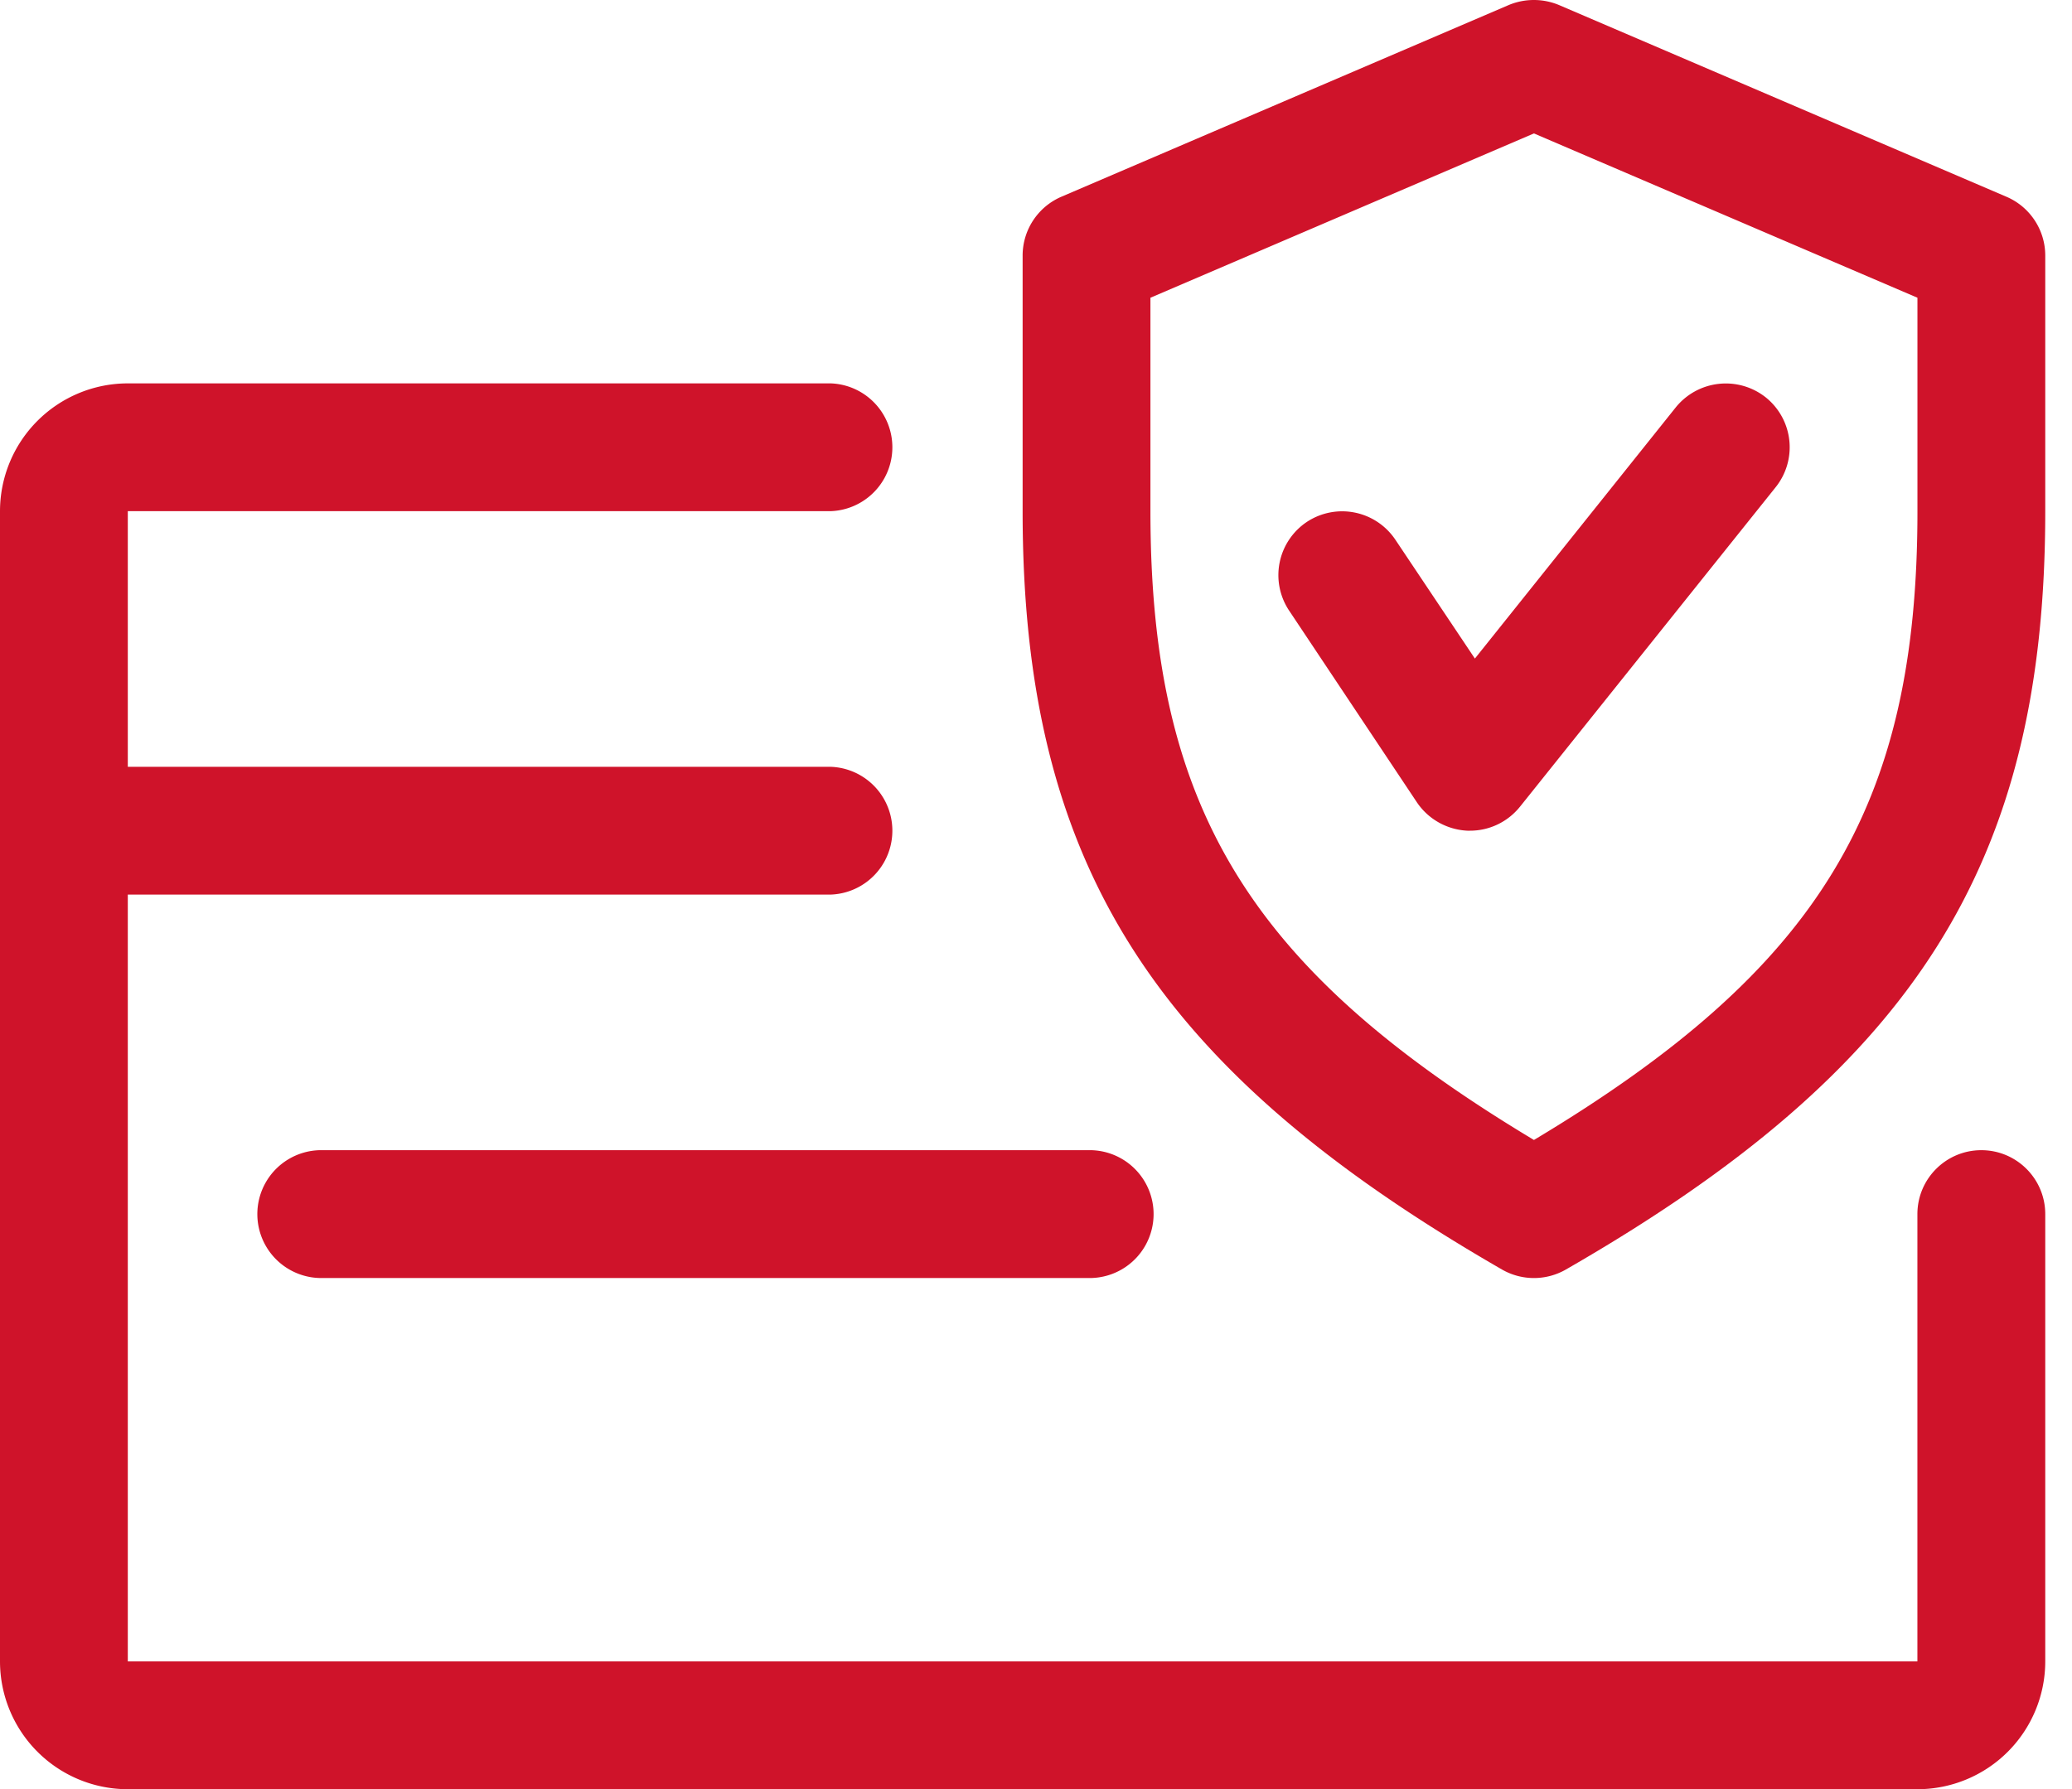
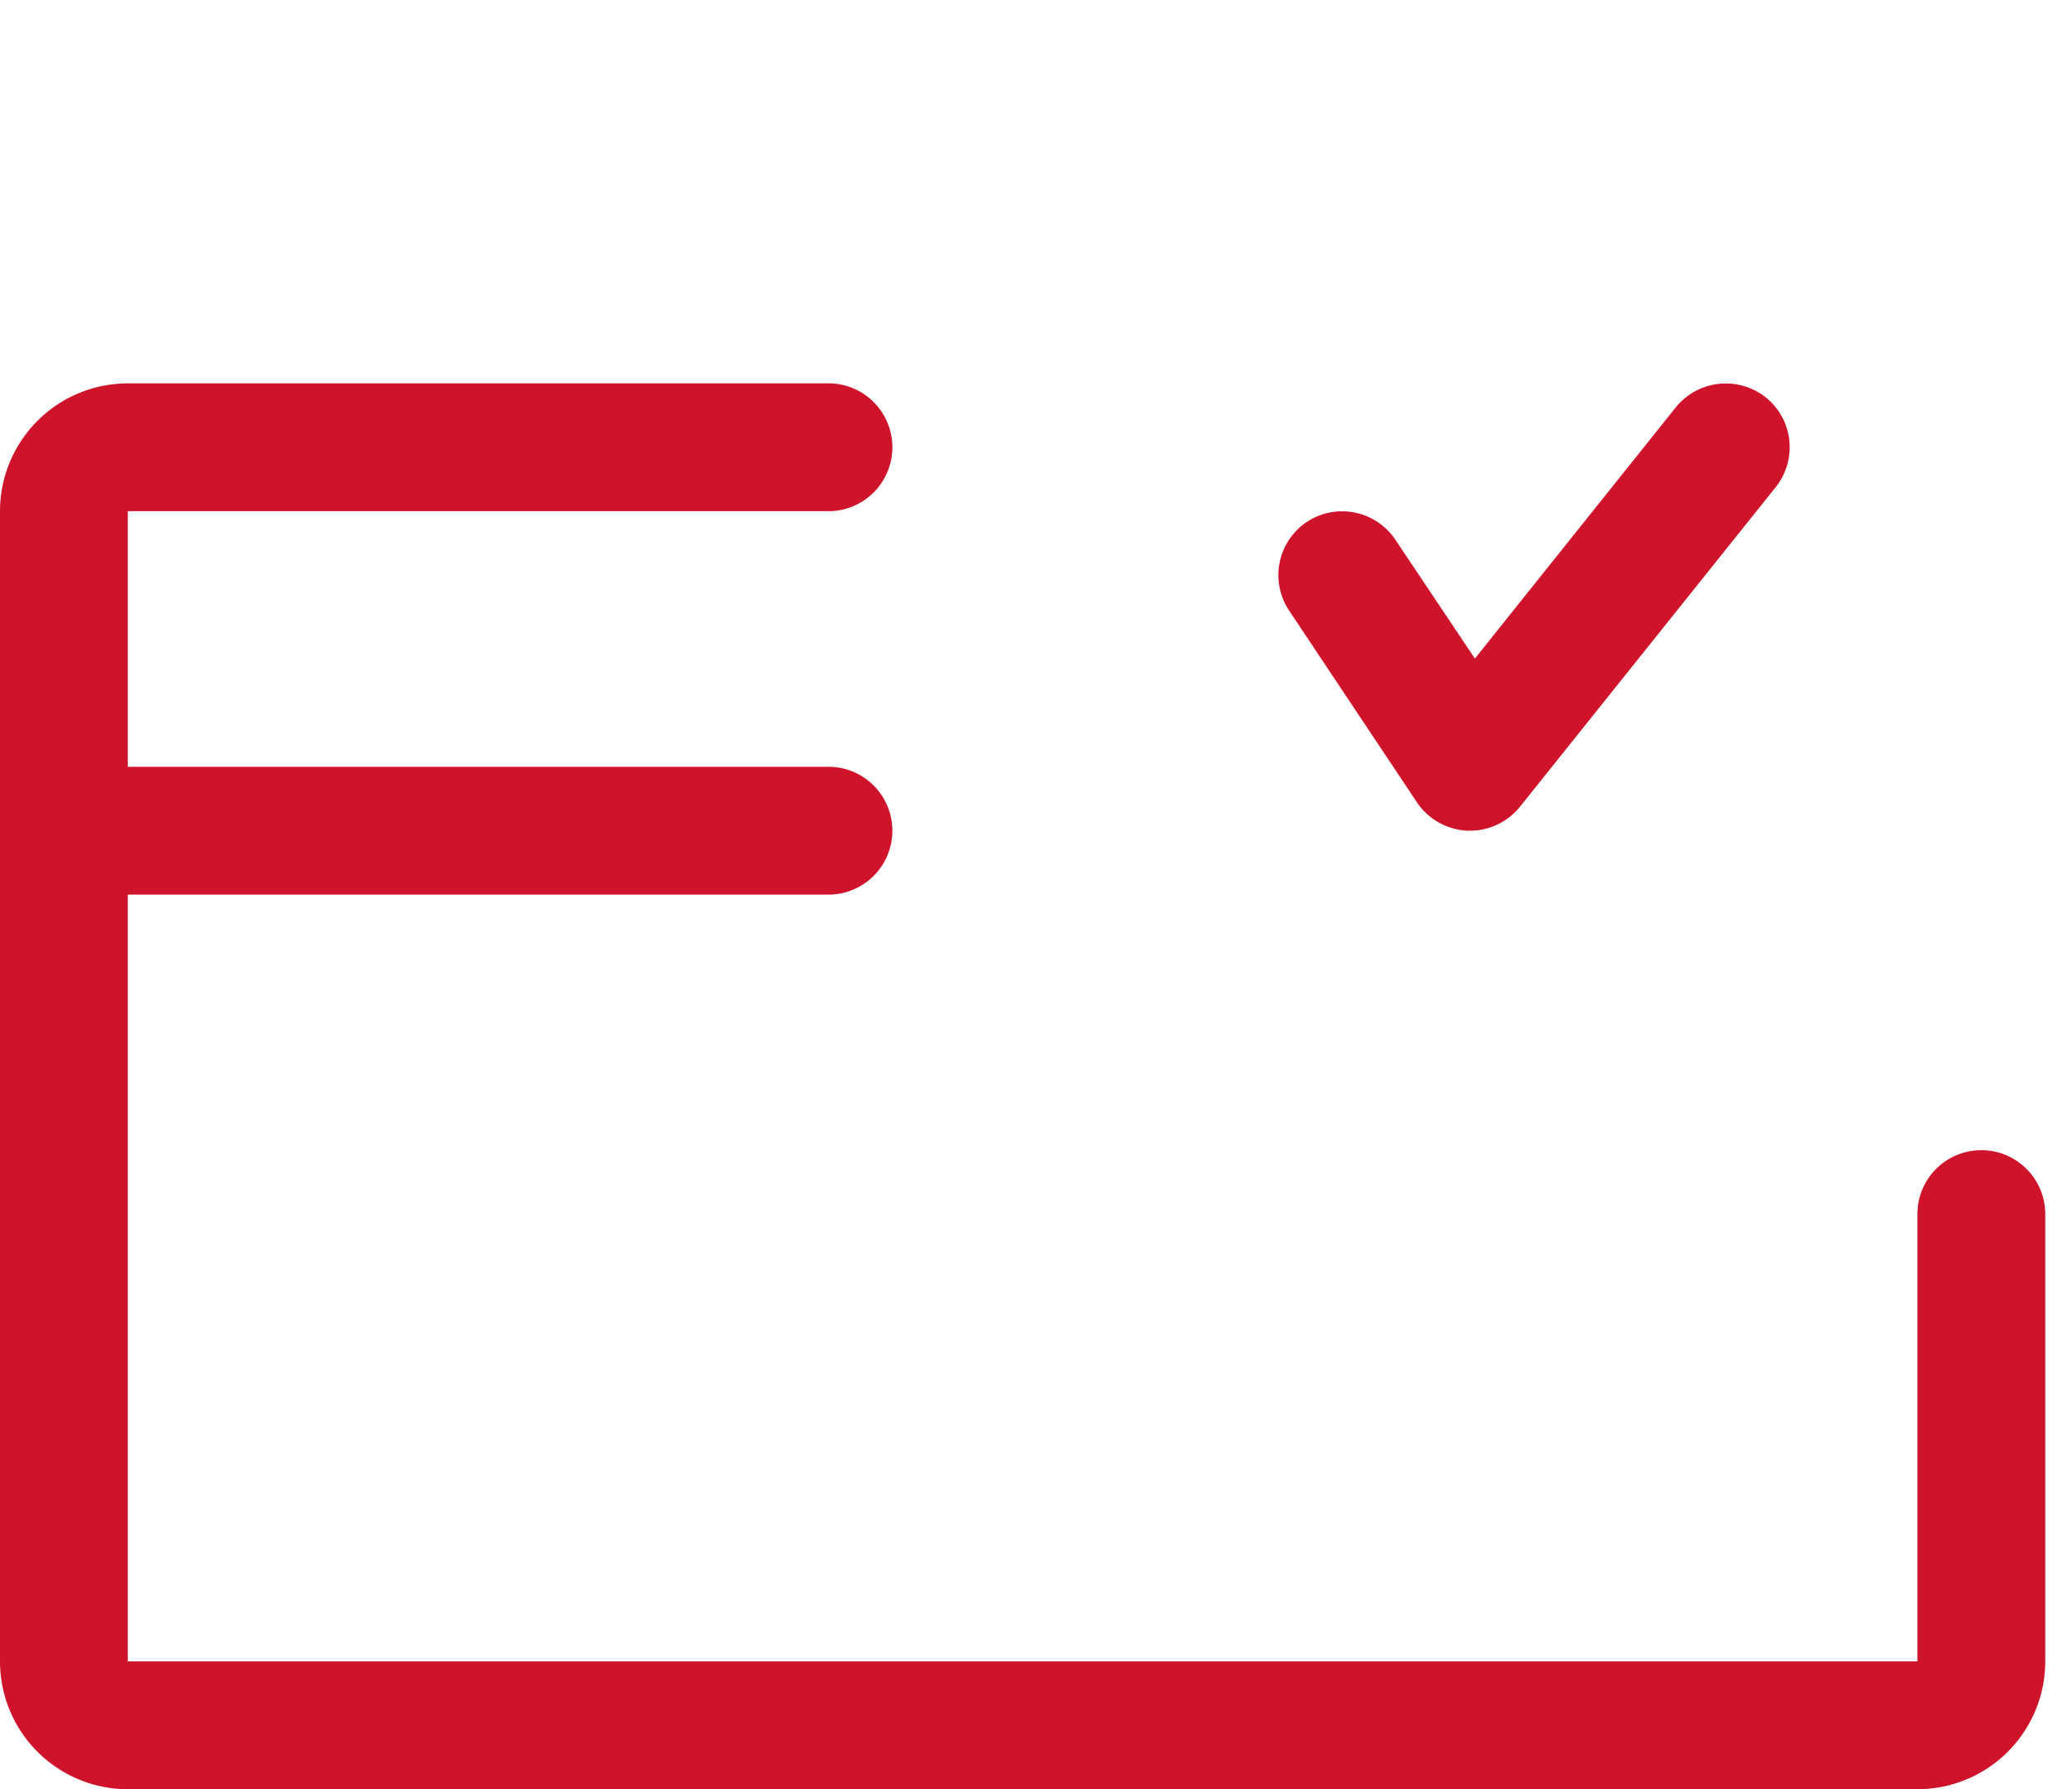
<svg xmlns="http://www.w3.org/2000/svg" width="44" height="38" viewBox="0 0 44 38">
  <g>
    <g>
      <g>
        <g>
          <g>
            <g>
              <path fill="#cf132a" d="M42.075 24.43c-.75 0-1.358.608-1.358 1.358v9.5H2.714V19.001h14.93a1.358 1.358 0 0 0 0-2.714H2.714v-5.43h14.93a1.358 1.358 0 0 0 0-2.714H2.714A2.716 2.716 0 0 0 0 10.858v24.43a2.716 2.716 0 0 0 2.714 2.715h38.003a2.716 2.716 0 0 0 2.715-2.715v-9.5c0-.75-.608-1.358-1.357-1.358z" />
            </g>
          </g>
        </g>
        <g>
          <g>
            <g>
-               <path fill="#cf132a" d="M23.177 24.43H6.786a1.358 1.358 0 0 0 0 2.715h16.39a1.358 1.358 0 0 0 0-2.715z" />
-             </g>
+               </g>
          </g>
        </g>
        <g>
          <g>
            <g>
-               <path fill="#cf132a" d="M40.718 10.858c0 6.267-2.074 9.718-8.144 13.355-6.07-3.645-8.144-7.096-8.144-13.355V6.324l8.144-3.49 8.144 3.49zM42.61 4.18L33.109.108a1.386 1.386 0 0 0-1.073 0l-9.5 4.072a1.36 1.36 0 0 0-.82 1.249v5.429c0 7.467 2.76 11.832 10.182 16.108a1.362 1.362 0 0 0 1.352 0c7.421-4.265 10.182-8.63 10.182-16.108v-5.43c0-.542-.323-1.034-.822-1.248z" />
-             </g>
+               </g>
          </g>
        </g>
        <g>
          <g>
            <g>
              <path fill="#cf132a" d="M37.495 8.439a1.366 1.366 0 0 0-1.908.212l-4.267 5.337-1.689-2.525a1.36 1.36 0 0 0-1.88-.377 1.359 1.359 0 0 0-.378 1.88l2.714 4.073c.242.36.638.583 1.073.605h.057c.41 0 .8-.185 1.061-.51l5.43-6.787a1.358 1.358 0 0 0-.213-1.908z" />
            </g>
          </g>
        </g>
      </g>
      <g />
    </g>
  </g>
</svg>